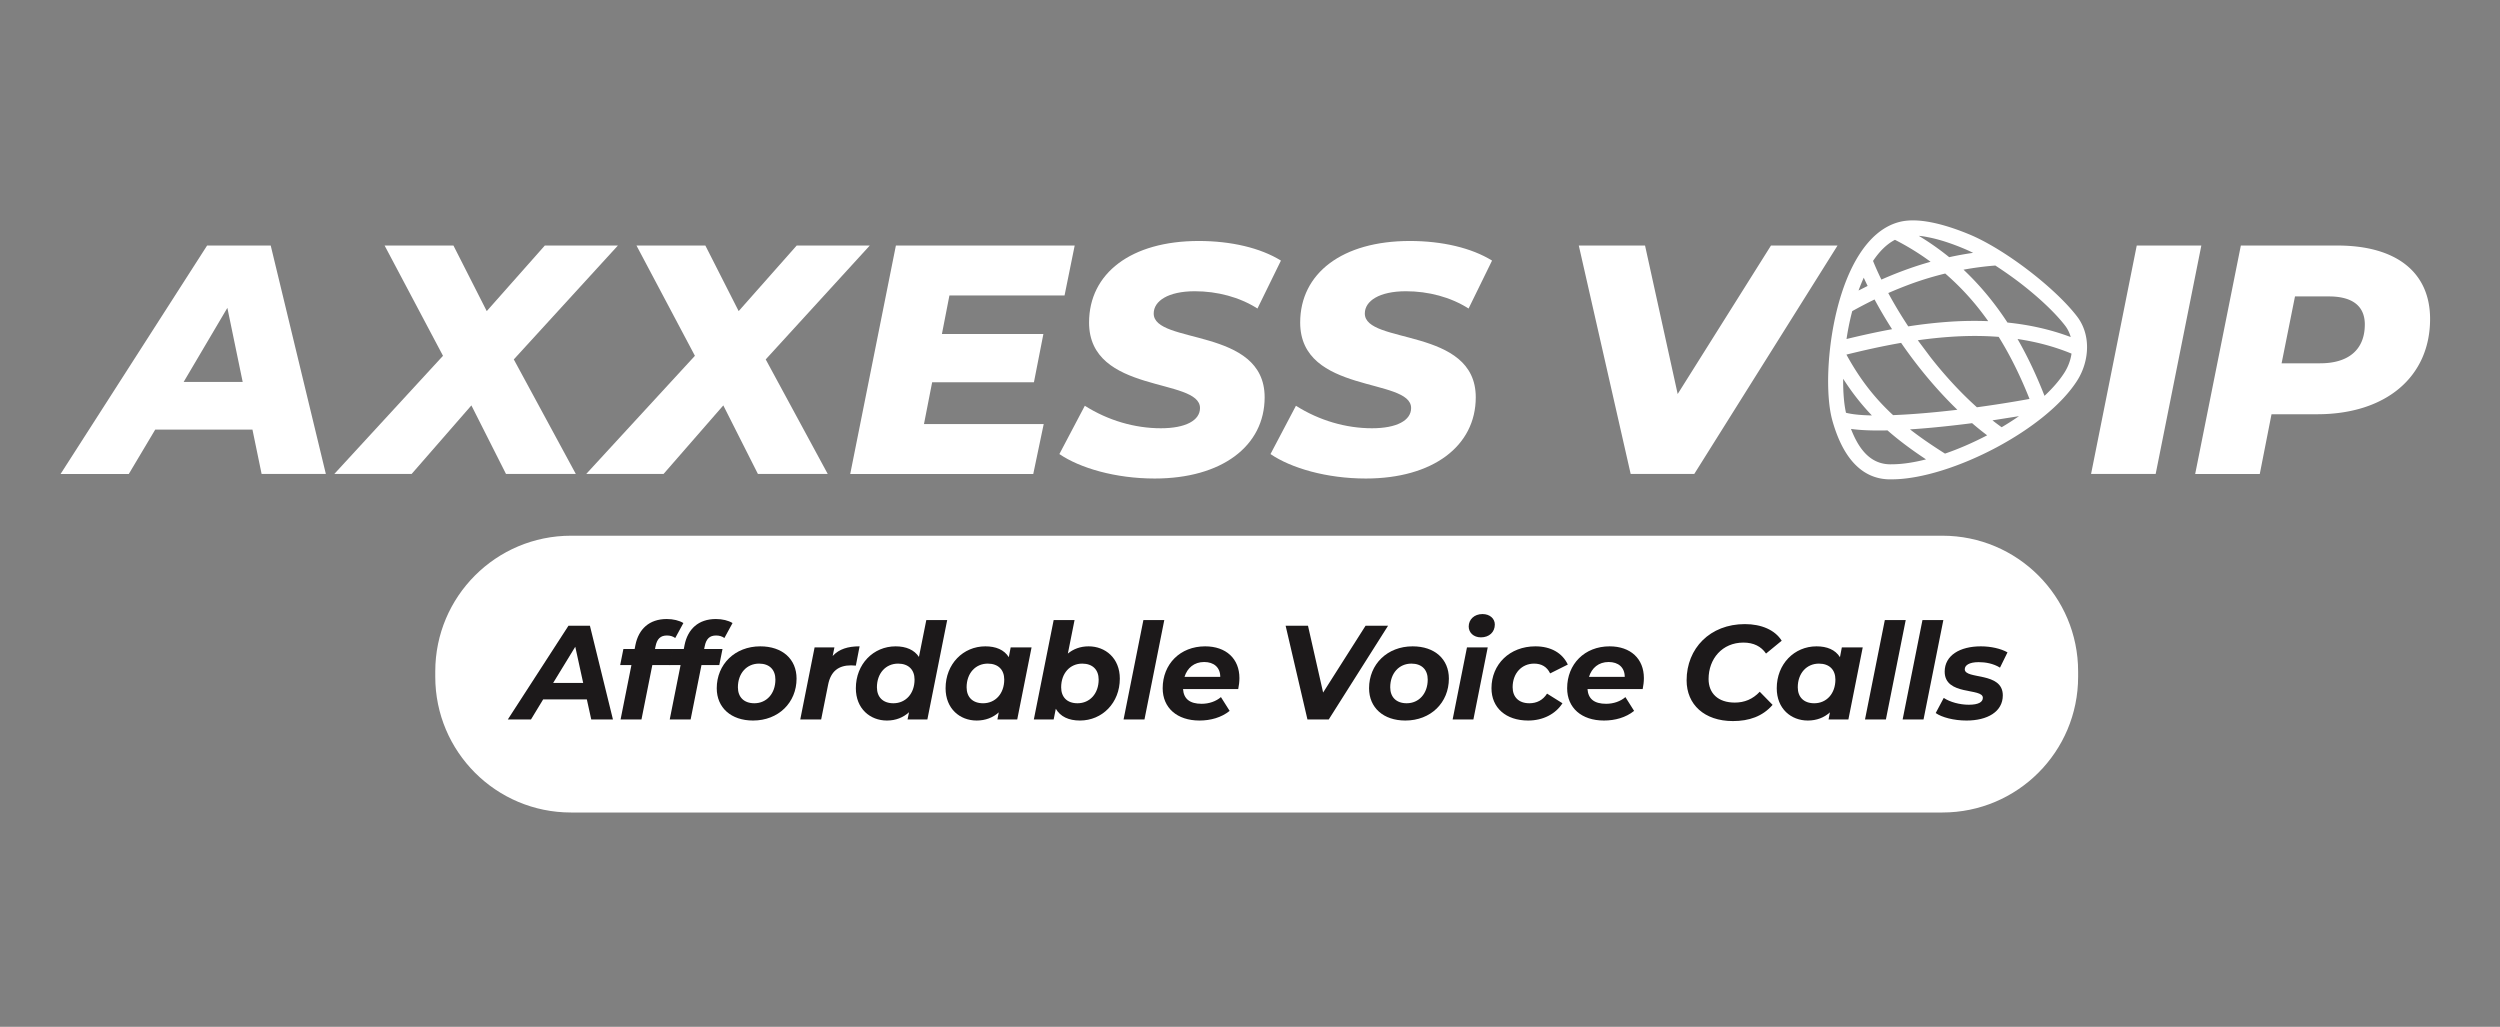
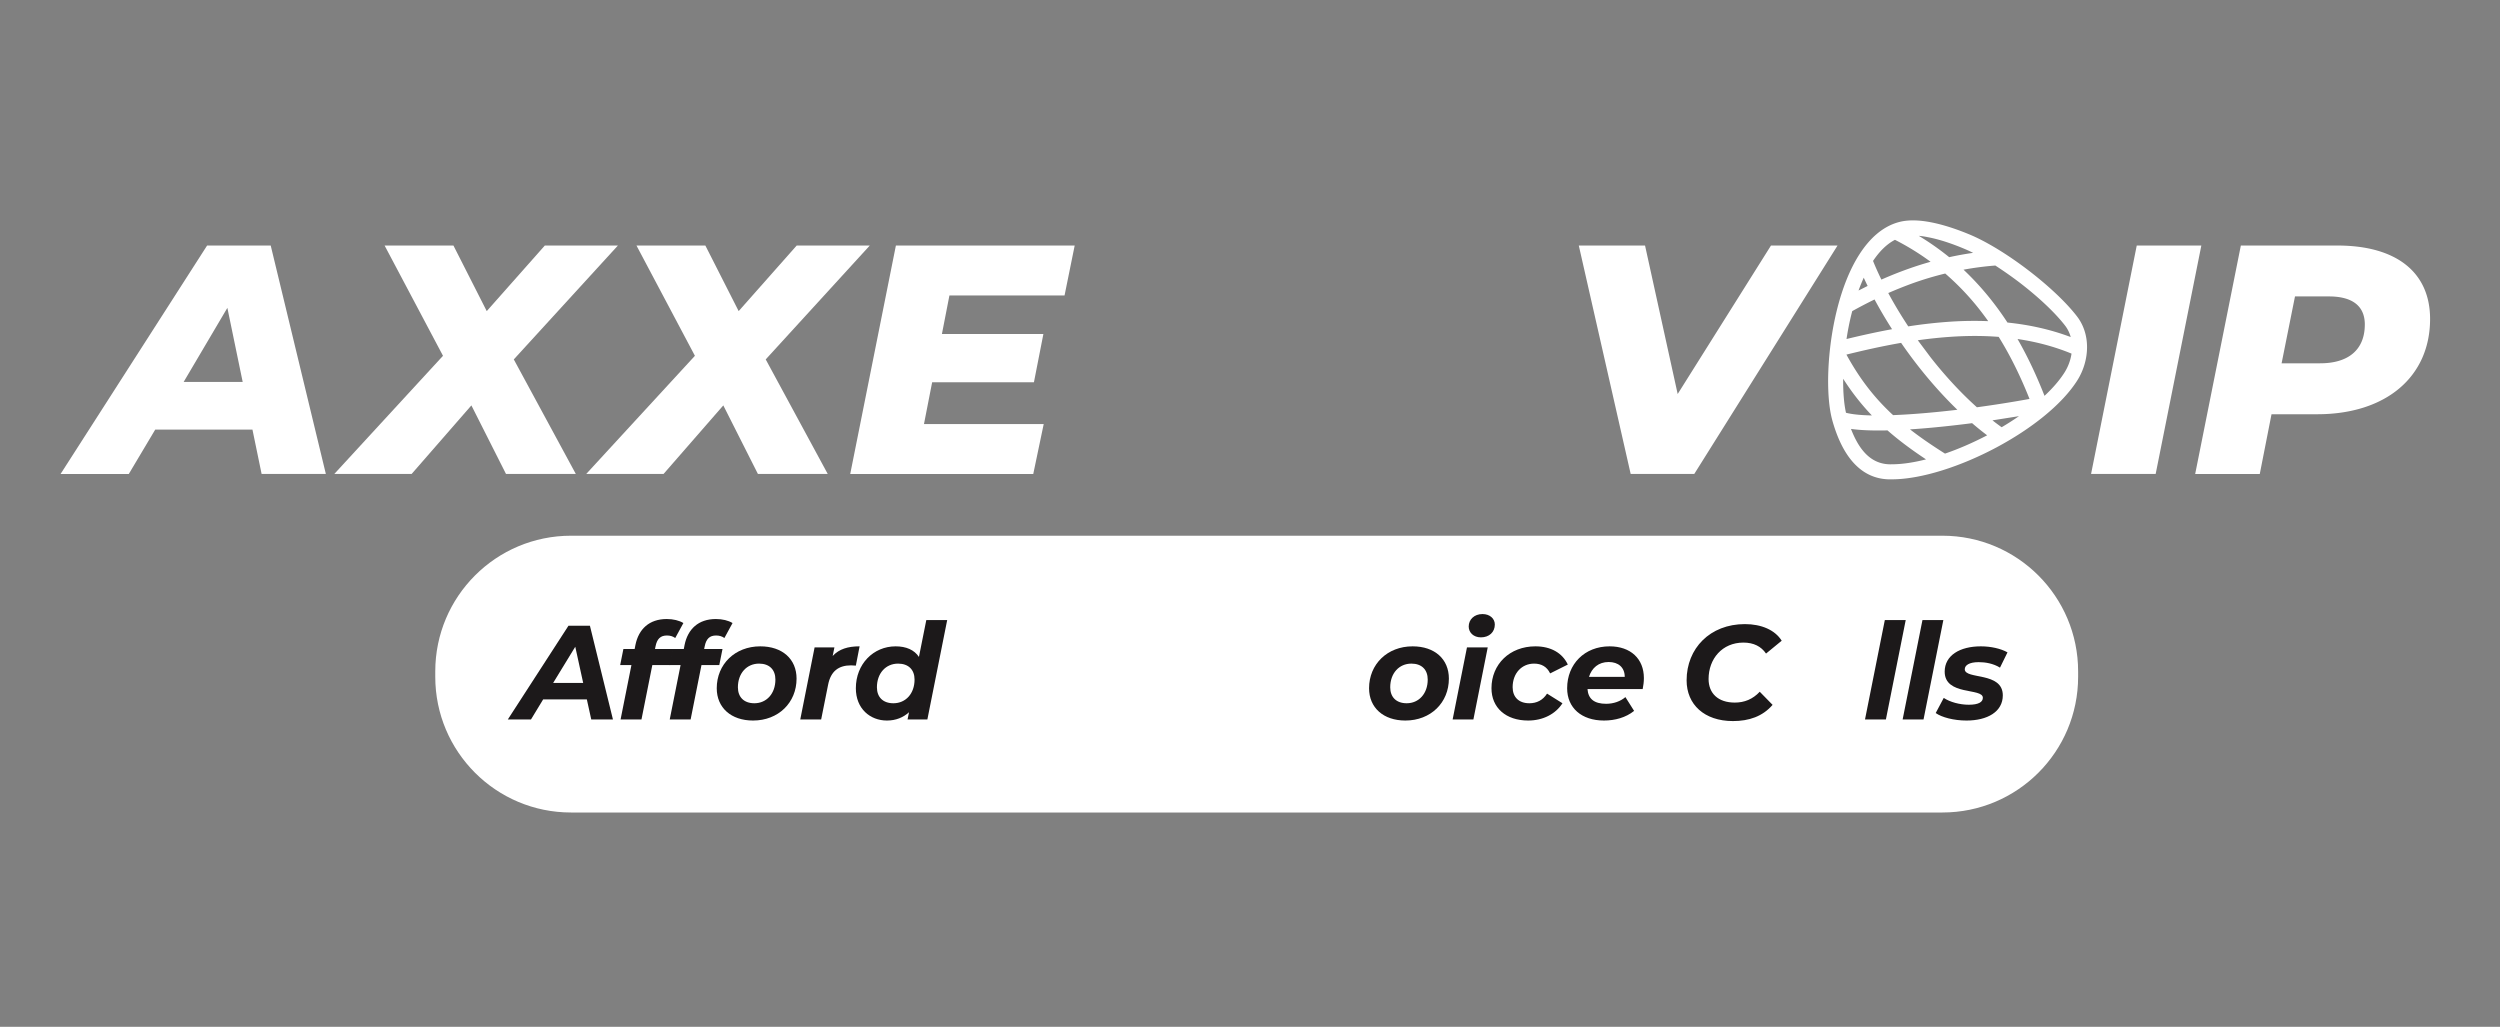
<svg xmlns="http://www.w3.org/2000/svg" xmlns:xlink="http://www.w3.org/1999/xlink" viewBox="0 0 560 230">
  <rect x="0" y="0" width="560" height="230" fill="#808080" stroke="none" />
  <g fill="#fff">
    <path d="M56.55 96.23H34.77l-5.92 9.94H13.57L46.39 55h14.25l12.35 51.16H58.6l-2.05-9.93zm-2.19-10.68l-3.43-16.59-9.79 16.59h13.22zm60.73-5.04l13.89 25.65h-15.64l-7.75-15.35-13.38 15.35H74.89L99.23 79.7 86.15 55h15.42l7.46 14.69L122.04 55h16.37l-23.32 25.51zm56.43 0l13.89 25.65h-15.64l-7.75-15.35-13.38 15.35h-17.32l24.34-26.46L142.57 55H158l7.46 14.69 13-14.69h16.37l-23.31 25.51zm41.15-14.32l-1.68 8.62h22.73l-2.12 10.82h-22.8l-1.83 9.36h26.82l-2.34 11.18h-41L200.68 55h40.05l-2.27 11.18h-25.79z" />
    <use xlink:href="#B" />
    <use xlink:href="#B" x="47.29" />
    <path d="M411.61 55l-32.09 51.16h-14.25L353.65 55h14.84l7.31 33.26L396.7 55h14.91zm67.02 0h14.47l-10.23 51.16H468.4L478.63 55zm65.71 16.45c0 12.94-9.87 21.34-25.29 21.34h-10.23l-2.63 13.38h-14.47L501.95 55h21.63c13.3 0 20.76 6.07 20.76 16.45zm-14.62 1.24c0-4.31-3-6.29-8.04-6.29h-7.6l-3 14.98h8.62c6.37.01 10.02-3.06 10.02-8.69zm-100.13 3.53l2.86 3.82c3.12 3.98 6.62 7.82 10.38 11.19 4.05-.55 8.07-1.19 11.78-1.87-1.96-4.94-4.23-9.6-6.9-13.9-3.47-.27-6.94-.26-10.38-.04-2.61.17-5.2.44-7.74.8m-15.99 3.21c2.78 5.09 5.81 9.06 9.38 12.54.35.35.71.69 1.08 1.02 1.51-.06 3.1-.15 4.76-.27 3.06-.22 6.32-.54 9.63-.93-3.12-3.01-6.03-6.29-8.68-9.66a105.29 105.29 0 0 1-3.92-5.33c-4.29.75-8.42 1.68-12.25 2.63zm9.37-13.79c1.3 2.42 2.81 4.93 4.48 7.47a107.88 107.88 0 0 1 9.67-1.07 80.76 80.76 0 0 1 8.24-.1c-.69-.97-1.4-1.91-2.13-2.84a57.79 57.79 0 0 0-7.5-7.83c-2.51.61-4.88 1.33-7.12 2.12a94.65 94.65 0 0 0-5.64 2.25zm-3.41-7.19c.54 1.33 1.16 2.73 1.87 4.18a87.21 87.21 0 0 1 6.07-2.42 75.81 75.81 0 0 1 4.95-1.57c-2.46-1.82-5.11-3.46-7.98-4.92-1.88.98-3.51 2.63-4.91 4.73zm-3.25 6.63l2.04-1.03c-.31-.63-.6-1.24-.87-1.85-.41.93-.81 1.89-1.17 2.88zm-2.69 10.86c3.22-.78 6.64-1.55 10.2-2.2-1.45-2.26-2.76-4.5-3.92-6.66a107.72 107.72 0 0 0-5 2.61l-.15.58c-.47 1.86-.84 3.77-1.13 5.67zm-.12 16.52c1.37.36 3.36.55 5.8.6-2.34-2.45-4.46-5.13-6.43-8.22-.03 2.97.18 5.61.63 7.62zm17.93 10.44c-3.19-2.11-6.04-4.22-8.63-6.49-3.18.07-5.98-.02-8.18-.33.76 1.97 1.69 3.74 2.87 5.1 1.57 1.81 3.61 2.92 6.3 2.82h.05c2.27-.01 4.85-.4 7.59-1.1zm13.69-5.39c-1.14-.86-2.27-1.77-3.37-2.72-4.34.56-8.68 1.02-12.69 1.31l-1.22.08c2.36 1.84 4.96 3.61 7.84 5.43 3.12-1.07 6.33-2.47 9.44-4.1zm7.13-4.29l-5.94.94c.68.53 1.37 1.05 2.06 1.54a62.66 62.66 0 0 0 3.88-2.48zm11.77-14.01c-3.93-1.62-7.99-2.67-12.09-3.27 2.3 4 4.29 8.26 6.04 12.73 1.86-1.74 3.41-3.52 4.53-5.31.77-1.24 1.31-2.68 1.52-4.15zm-17.07-19.73a67.7 67.7 0 0 0-7.12.93c2.18 2.06 4.2 4.26 6.06 6.6a67.65 67.65 0 0 1 3.78 5.24c4.78.49 9.55 1.51 14.17 3.25-.25-.91-.66-1.78-1.25-2.55-2.32-3.01-6.17-6.58-10.38-9.79a88.25 88.25 0 0 0-5.26-3.68zm-17.14-6.65c2.42 1.46 4.69 3.06 6.81 4.78 1.73-.38 3.52-.71 5.36-.97a34.01 34.01 0 0 0-2.09-.96c-2.61-1.09-5.46-2.07-8.1-2.56-.68-.14-1.34-.24-1.98-.29zm35.54 32.33c-3.46 5.5-10.41 10.93-18.08 15.03-7.98 4.27-16.82 7.14-23.37 7.18-3.85.14-6.75-1.43-8.96-3.99-2.07-2.4-3.49-5.65-4.48-9.14l-.14-.54c-1.34-5.38-1.08-15.28 1.15-24.26 2.29-9.25 6.71-17.64 13.7-19.64l.37-.1c2.01-.5 4.39-.4 6.87.07 2.91.55 6 1.6 8.78 2.76 3.91 1.63 8.67 4.59 13.05 7.93 4.42 3.37 8.51 7.16 11.01 10.41 1.55 2.02 2.25 4.44 2.25 6.88 0 2.62-.79 5.24-2.15 7.41z" />
    <path d="M435.1 182H127.9c-16.79 0-30.4-13.61-30.4-30.4v-1.2c0-16.79 13.61-30.4 30.4-30.4h307.2c16.79 0 30.4 13.61 30.4 30.4v1.2c0 16.79-13.61 30.4-30.4 30.4z" fill-rule="evenodd" />
  </g>
  <g fill="#1c191a">
    <path d="M131.45 156.66h-9.78l-2.73 4.5h-5.19l13.59-21h4.8l5.16 21h-4.86l-.99-4.5zm-.82-3.69l-1.77-8.1-4.95 8.1h6.72z" />
    <use xlink:href="#C" />
    <use xlink:href="#C" x="11.01" />
    <use xlink:href="#D" />
    <path d="M192.55 144.78l-.84 4.32-1.08-.06c-2.76 0-4.53 1.29-5.13 4.32l-1.56 7.8h-4.68l3.21-16.14h4.44l-.39 1.92c1.44-1.56 3.43-2.16 6.03-2.16zm19.62-5.88l-4.44 22.26h-4.44l.33-1.62c-1.29 1.17-2.94 1.86-4.95 1.86-3.75 0-6.96-2.64-6.96-7.23 0-5.43 3.93-9.39 8.91-9.39 2.34 0 4.17.78 5.22 2.37l1.65-8.25h4.68zm-7.31 13.32c0-2.19-1.35-3.57-3.69-3.57-2.76 0-4.74 2.16-4.74 5.31 0 2.19 1.35 3.57 3.69 3.57 2.76 0 4.74-2.16 4.74-5.31z" />
    <use xlink:href="#E" />
-     <path d="M250.84 152.01c0 5.43-3.93 9.39-8.94 9.39-2.49 0-4.38-.87-5.4-2.64l-.48 2.4h-4.44l4.44-22.26h4.68l-1.5 7.5c1.23-1.02 2.79-1.62 4.65-1.62 3.75 0 6.99 2.64 6.99 7.23zm-4.74.21c0-2.19-1.35-3.57-3.69-3.57-2.73 0-4.71 2.16-4.71 5.31 0 2.19 1.32 3.57 3.66 3.57 2.76 0 4.74-2.16 4.74-5.31zm10.02-13.32h4.68l-4.44 22.26h-4.68l4.44-22.26zm21.24 15.45H265c.15 2.19 1.5 3.3 4.17 3.3 1.65 0 3.21-.54 4.32-1.5l1.95 3.09c-1.86 1.5-4.29 2.16-6.75 2.16-5.04 0-8.25-2.85-8.25-7.23 0-5.4 3.9-9.39 9.51-9.39 4.71 0 7.68 2.79 7.68 7.11 0 .87-.12 1.71-.27 2.46zm-12.03-2.73h8.01c0-2.13-1.44-3.33-3.6-3.33-2.25 0-3.78 1.32-4.41 3.33zm45.6-11.46l-13.29 21h-4.77l-4.89-21h5.01l3.39 14.97 9.51-14.97h5.04z" />
    <use xlink:href="#D" x="146.12" />
    <path d="M328.6 145.02h4.65l-3.21 16.14h-4.65l3.21-16.14zm.39-4.68c0-1.56 1.23-2.79 3.09-2.79 1.65 0 2.76 1.02 2.76 2.34 0 1.71-1.26 2.88-3.12 2.88-1.65 0-2.73-1.08-2.73-2.43zm5.1 13.83c0-5.37 4.08-9.39 9.84-9.39 3.45 0 6.03 1.47 7.26 4.08l-3.96 1.98c-.72-1.5-1.95-2.19-3.6-2.19-2.76 0-4.8 2.16-4.8 5.28 0 2.19 1.35 3.6 3.75 3.6 1.62 0 3-.66 3.96-2.16l3.45 2.16c-1.56 2.43-4.38 3.87-7.68 3.87-5.01 0-8.22-2.88-8.22-7.23zm33.87.18H355.6c.15 2.19 1.5 3.3 4.17 3.3 1.65 0 3.21-.54 4.32-1.5l1.95 3.09c-1.86 1.5-4.29 2.16-6.75 2.16-5.04 0-8.25-2.85-8.25-7.23 0-5.4 3.9-9.39 9.51-9.39 4.71 0 7.68 2.79 7.68 7.11 0 .87-.12 1.71-.27 2.46zm-12.03-2.73h8.01c0-2.13-1.44-3.33-3.6-3.33-2.25 0-3.78 1.32-4.41 3.33zm21.87.78c0-7.17 5.25-12.6 13.05-12.6 3.72 0 6.75 1.32 8.25 3.72l-3.51 2.88c-1.08-1.59-2.76-2.46-5.07-2.46-4.74 0-7.8 3.63-7.8 8.16 0 3.18 2.1 5.28 5.88 5.28 2.13 0 4.02-.75 5.58-2.43l2.88 2.94c-2.22 2.58-5.28 3.63-8.88 3.63-6.42 0-10.38-3.72-10.38-9.12z" />
    <use xlink:href="#E" x="186.18" />
    <path d="M422.2 138.9h4.68l-4.44 22.26h-4.68l4.44-22.26zm8.43 0h4.68l-4.44 22.26h-4.68l4.44-22.26zm2.97 20.82l1.8-3.39c1.38.93 3.57 1.53 5.61 1.53 2.19 0 3.15-.6 3.15-1.56 0-2.28-8.55-.39-8.55-5.85 0-3.63 3.39-5.67 8.1-5.67 2.25 0 4.5.51 5.97 1.35l-1.68 3.42c-1.5-.93-3.27-1.23-4.77-1.23-2.16 0-3.12.72-3.12 1.59 0 2.37 8.52.48 8.52 5.85 0 3.69-3.48 5.64-8.13 5.64-2.85 0-5.55-.72-6.9-1.68z" />
  </g>
  <defs>
-     <path id="B" d="M237.3 101.71l5.7-10.82c5.19 3.29 11.18 5.04 17.03 5.04 5.55 0 8.77-1.75 8.77-4.53 0-6.87-24.85-3.07-24.85-19.15 0-11.04 9.43-18.27 24.56-18.27 7.24 0 13.81 1.54 18.42 4.39l-5.26 10.74c-4.02-2.56-8.99-3.87-14.03-3.87-5.99 0-9.21 2.19-9.21 4.97-.07 7.02 24.85 3 24.85 18.78 0 10.96-9.65 18.2-24.63 18.2-8.78 0-16.75-2.34-21.35-5.48z" />
    <path id="C" d="M146.84 144.78l-.12.6h4.11l-.72 3.6h-3.99l-2.43 12.18h-4.68l2.43-12.18h-2.52l.72-3.6h2.52l.18-.93c.72-3.51 3.06-5.79 7.02-5.79 1.44 0 2.79.33 3.72.9l-1.83 3.36c-.51-.39-1.14-.57-1.86-.57-1.44 0-2.22.75-2.55 2.43z" />
    <path id="D" d="M160.55 154.17c0-5.37 4.08-9.39 9.75-9.39 4.95 0 8.13 2.85 8.13 7.23 0 5.37-4.05 9.39-9.75 9.39-4.92 0-8.13-2.88-8.13-7.23zm13.14-1.95c0-2.19-1.32-3.57-3.66-3.57-2.76 0-4.74 2.16-4.74 5.31 0 2.19 1.35 3.57 3.69 3.57 2.73 0 4.71-2.16 4.71-5.31z" />
-     <path id="E" d="M231.07 145.02l-3.21 16.14h-4.44l.3-1.59c-1.29 1.17-2.97 1.83-4.95 1.83-3.75 0-6.96-2.64-6.96-7.23 0-5.43 3.93-9.39 8.91-9.39 2.34 0 4.2.75 5.25 2.43l.42-2.19h4.68zm-6.12 7.2c0-2.19-1.35-3.57-3.69-3.57-2.76 0-4.74 2.16-4.74 5.31 0 2.19 1.35 3.57 3.69 3.57 2.76 0 4.74-2.16 4.74-5.31z" />
  </defs>
</svg>